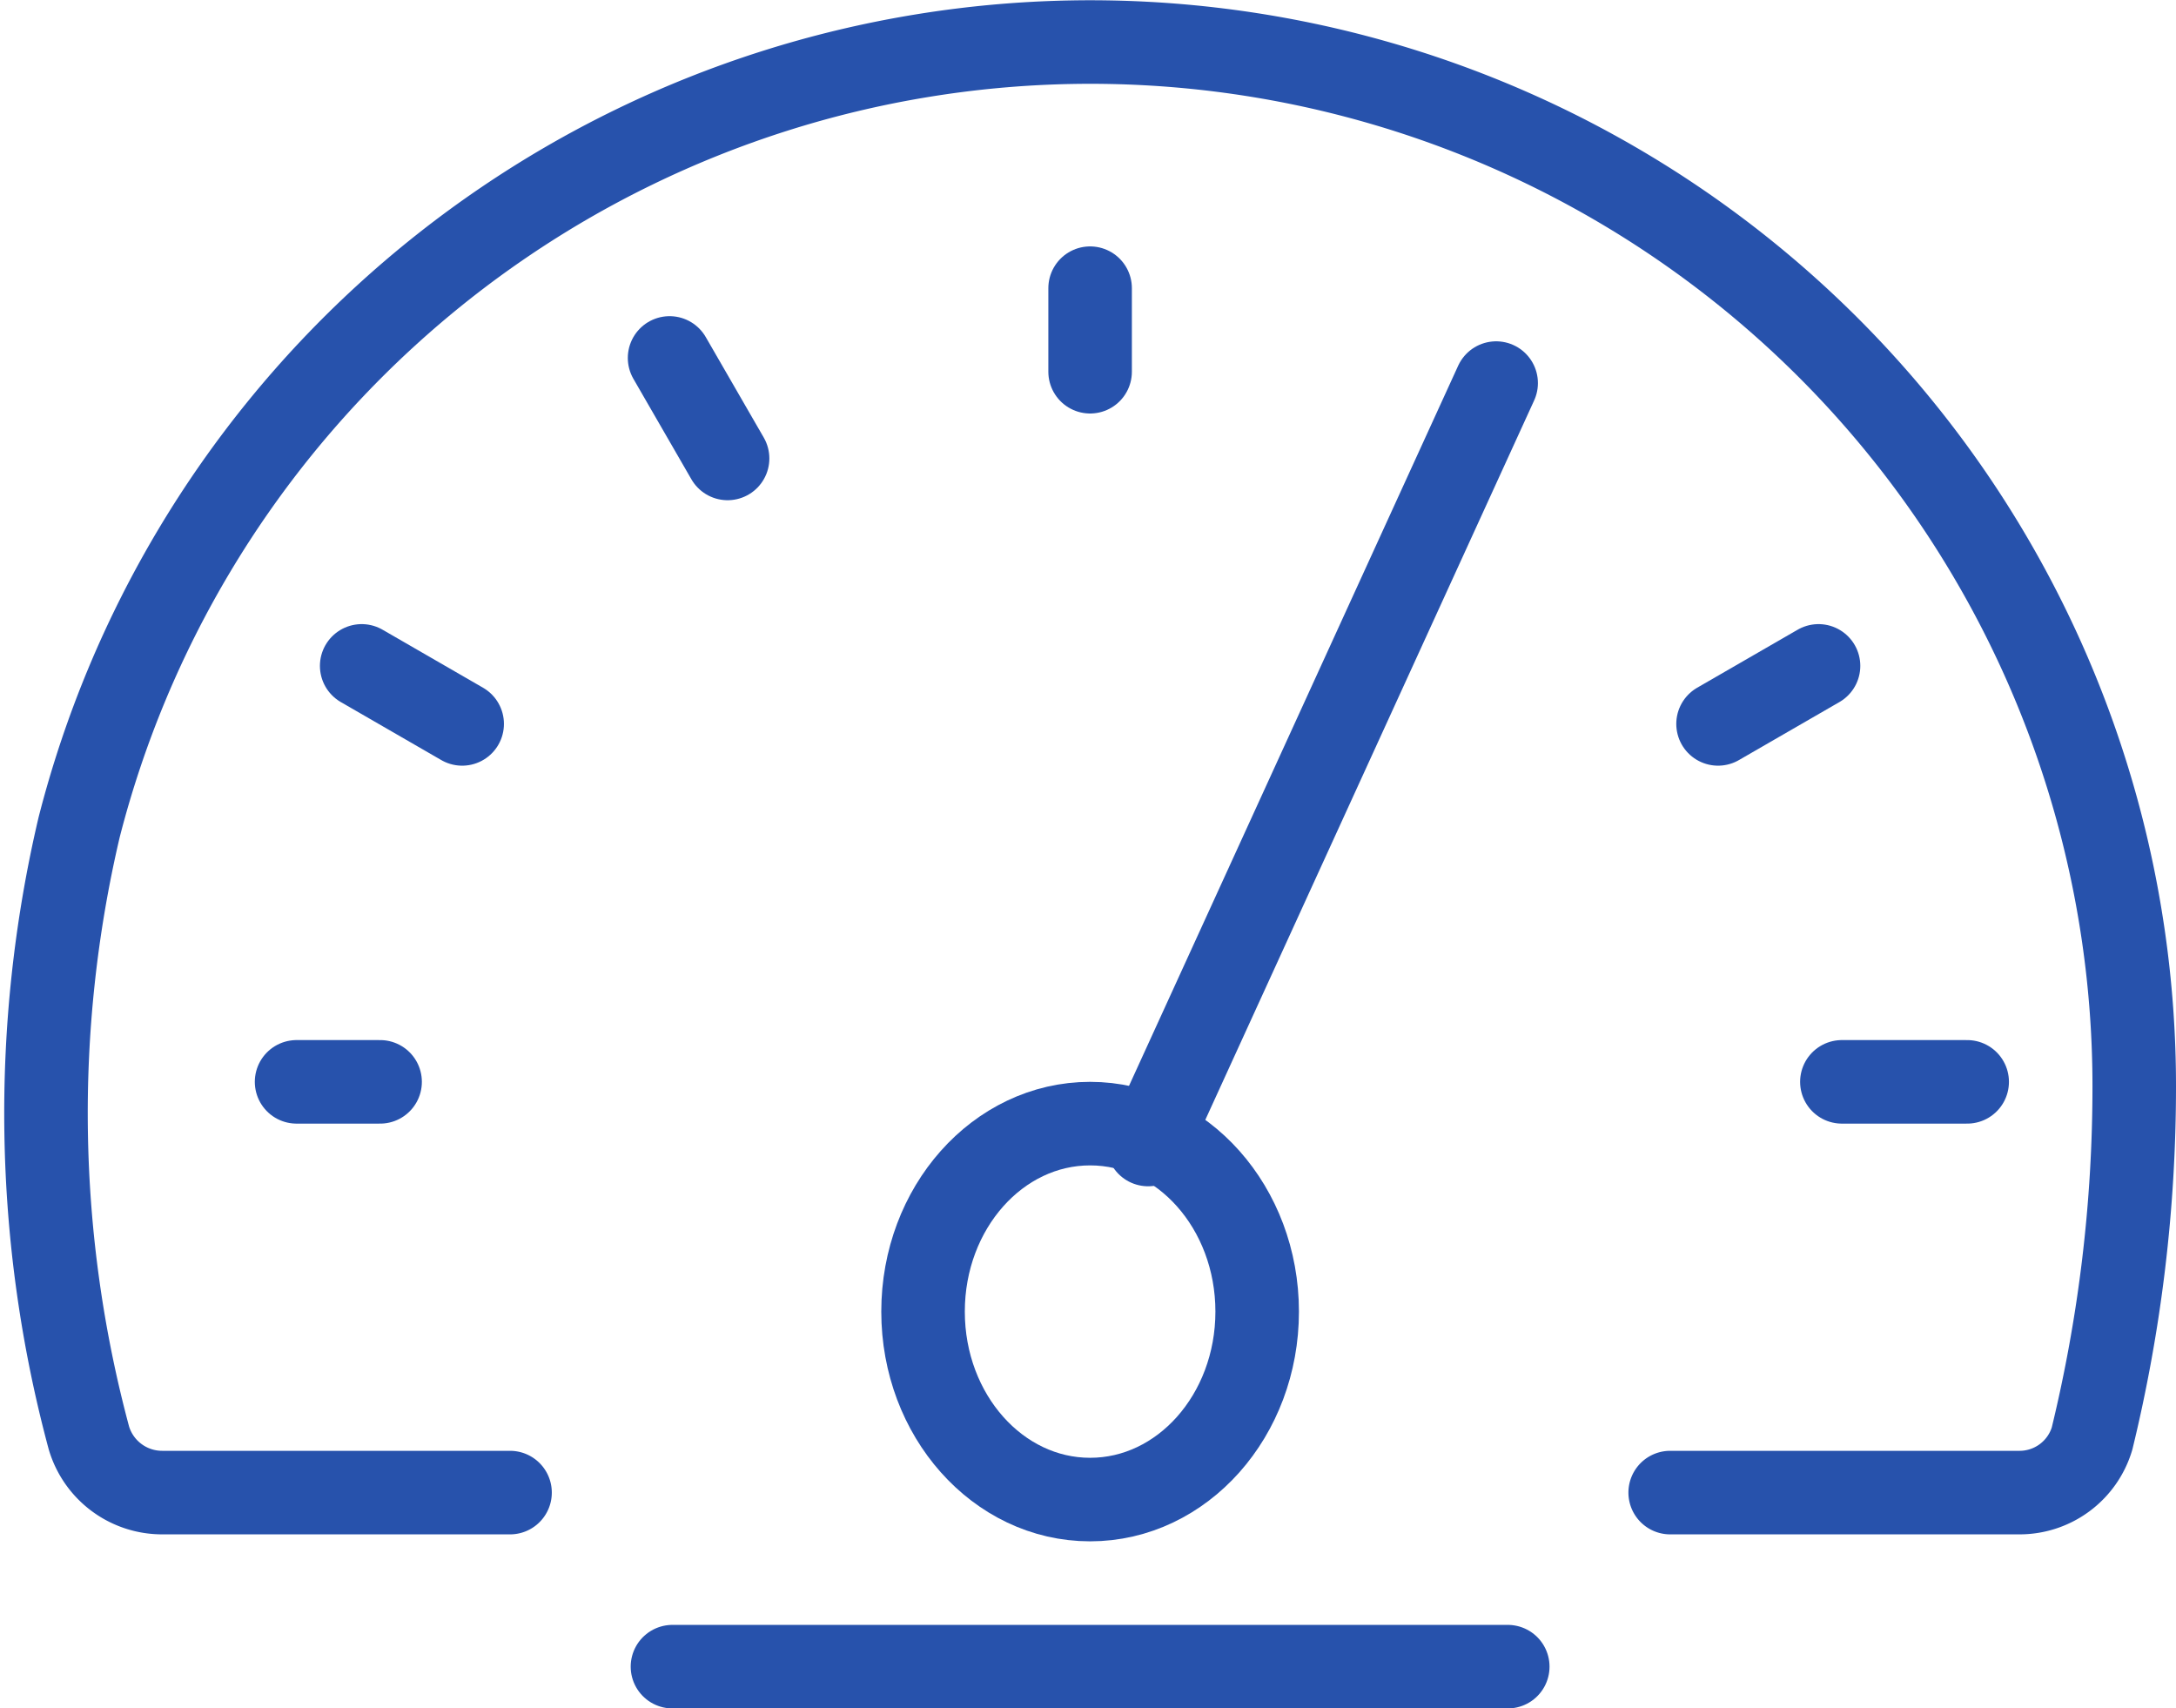
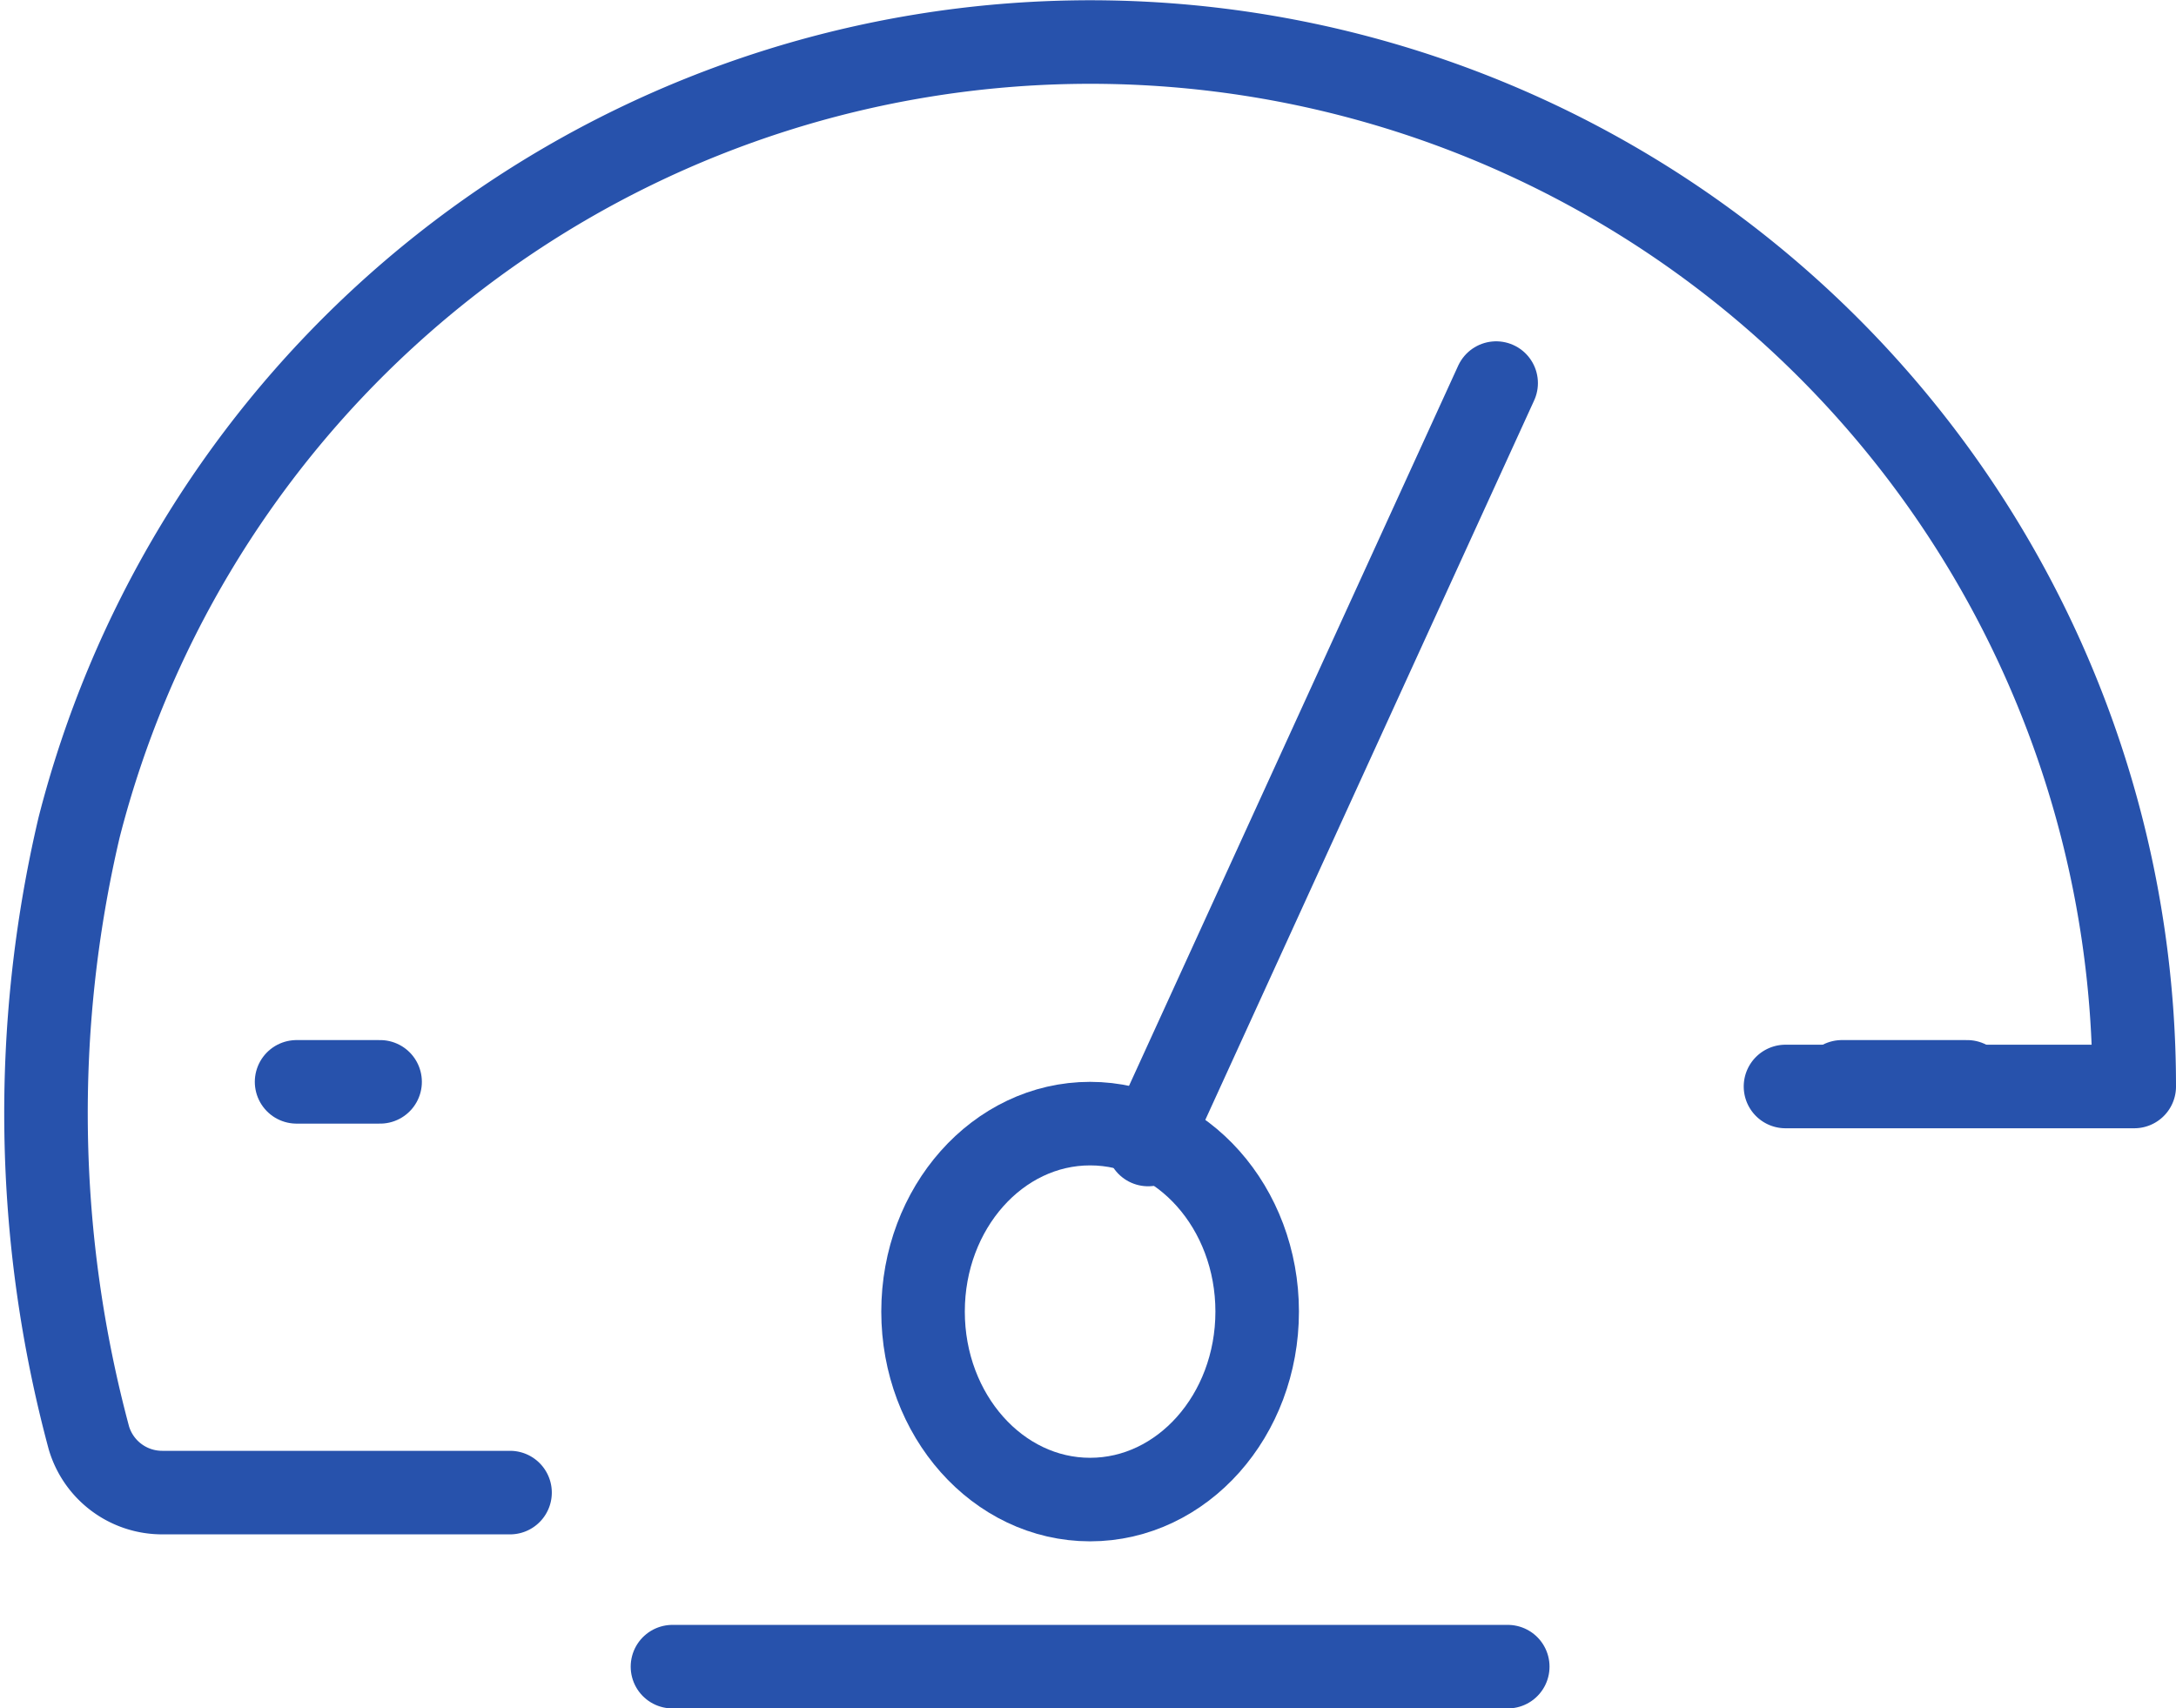
<svg xmlns="http://www.w3.org/2000/svg" width="52.101" height="40.899" viewBox="0 0 52.101 40.899">
  <g id="Group_734" data-name="Group 734" transform="translate(-33.899 -310.99)">
    <line id="Line_133" data-name="Line 133" x1="8.333" y2="18.228" transform="translate(61.389 320.161)" fill="none" stroke="#2752ac" stroke-linecap="round" stroke-linejoin="round" stroke-width="2" />
-     <path id="Path_1953" data-name="Path 1953" d="M46.111,346.722H37.785a1.829,1.829,0,0,1-1.757-1.307,29.924,29.924,0,0,1-.235-14.617A24.993,24.993,0,0,1,85,337a35.631,35.631,0,0,1-1.01,8.429,1.812,1.812,0,0,1-1.751,1.293h-8.35" fill="none" stroke="#2752ac" stroke-linecap="round" stroke-linejoin="round" stroke-width="2" />
+     <path id="Path_1953" data-name="Path 1953" d="M46.111,346.722H37.785a1.829,1.829,0,0,1-1.757-1.307,29.924,29.924,0,0,1-.235-14.617A24.993,24.993,0,0,1,85,337h-8.35" fill="none" stroke="#2752ac" stroke-linecap="round" stroke-linejoin="round" stroke-width="2" />
    <ellipse id="Ellipse_120" data-name="Ellipse 120" cx="4" cy="4.5" rx="4" ry="4.5" transform="translate(56 337.889)" fill="none" stroke="#2752ac" stroke-linecap="round" stroke-linejoin="round" stroke-width="2" />
    <g id="Group_733" data-name="Group 733" transform="translate(40.556 317.556)">
      <g id="Group_728" data-name="Group 728" transform="translate(0 19.444)">
        <line id="Line_134" data-name="Line 134" x1="3" transform="translate(37.444 -0.111)" fill="none" stroke="#2752ac" stroke-linecap="round" stroke-linejoin="round" stroke-width="2" />
        <line id="Line_135" data-name="Line 135" x1="2" transform="translate(0.444 -0.111)" fill="none" stroke="#2752ac" stroke-linecap="round" stroke-linejoin="round" stroke-width="2" />
      </g>
      <g id="Group_729" data-name="Group 729" transform="translate(2.003 9.375)">
-         <line id="Line_136" data-name="Line 136" x1="2.406" y1="1.389" fill="none" stroke="#2752ac" stroke-linecap="round" stroke-linejoin="round" stroke-width="2" />
-       </g>
+         </g>
      <g id="Group_730" data-name="Group 730" transform="translate(9.375 2.003)">
-         <line id="Line_137" data-name="Line 137" x1="1.389" y1="2.406" fill="none" stroke="#2752ac" stroke-linecap="round" stroke-linejoin="round" stroke-width="2" />
-       </g>
+         </g>
      <g id="Group_731" data-name="Group 731" transform="translate(19.444)">
-         <line id="Line_138" data-name="Line 138" y1="2" transform="translate(0 0.333)" fill="none" stroke="#2752ac" stroke-linecap="round" stroke-linejoin="round" stroke-width="2" />
-       </g>
+         </g>
      <g id="Group_732" data-name="Group 732" transform="translate(34.479 9.375)">
-         <line id="Line_139" data-name="Line 139" y1="1.389" x2="2.406" fill="none" stroke="#2752ac" stroke-linecap="round" stroke-linejoin="round" stroke-width="2" />
-       </g>
+         </g>
    </g>
    <line id="Line_140" data-name="Line 140" x2="20" transform="translate(50 350.889)" fill="none" stroke="#2752ac" stroke-linecap="round" stroke-linejoin="round" stroke-width="2" />
  </g>
</svg>